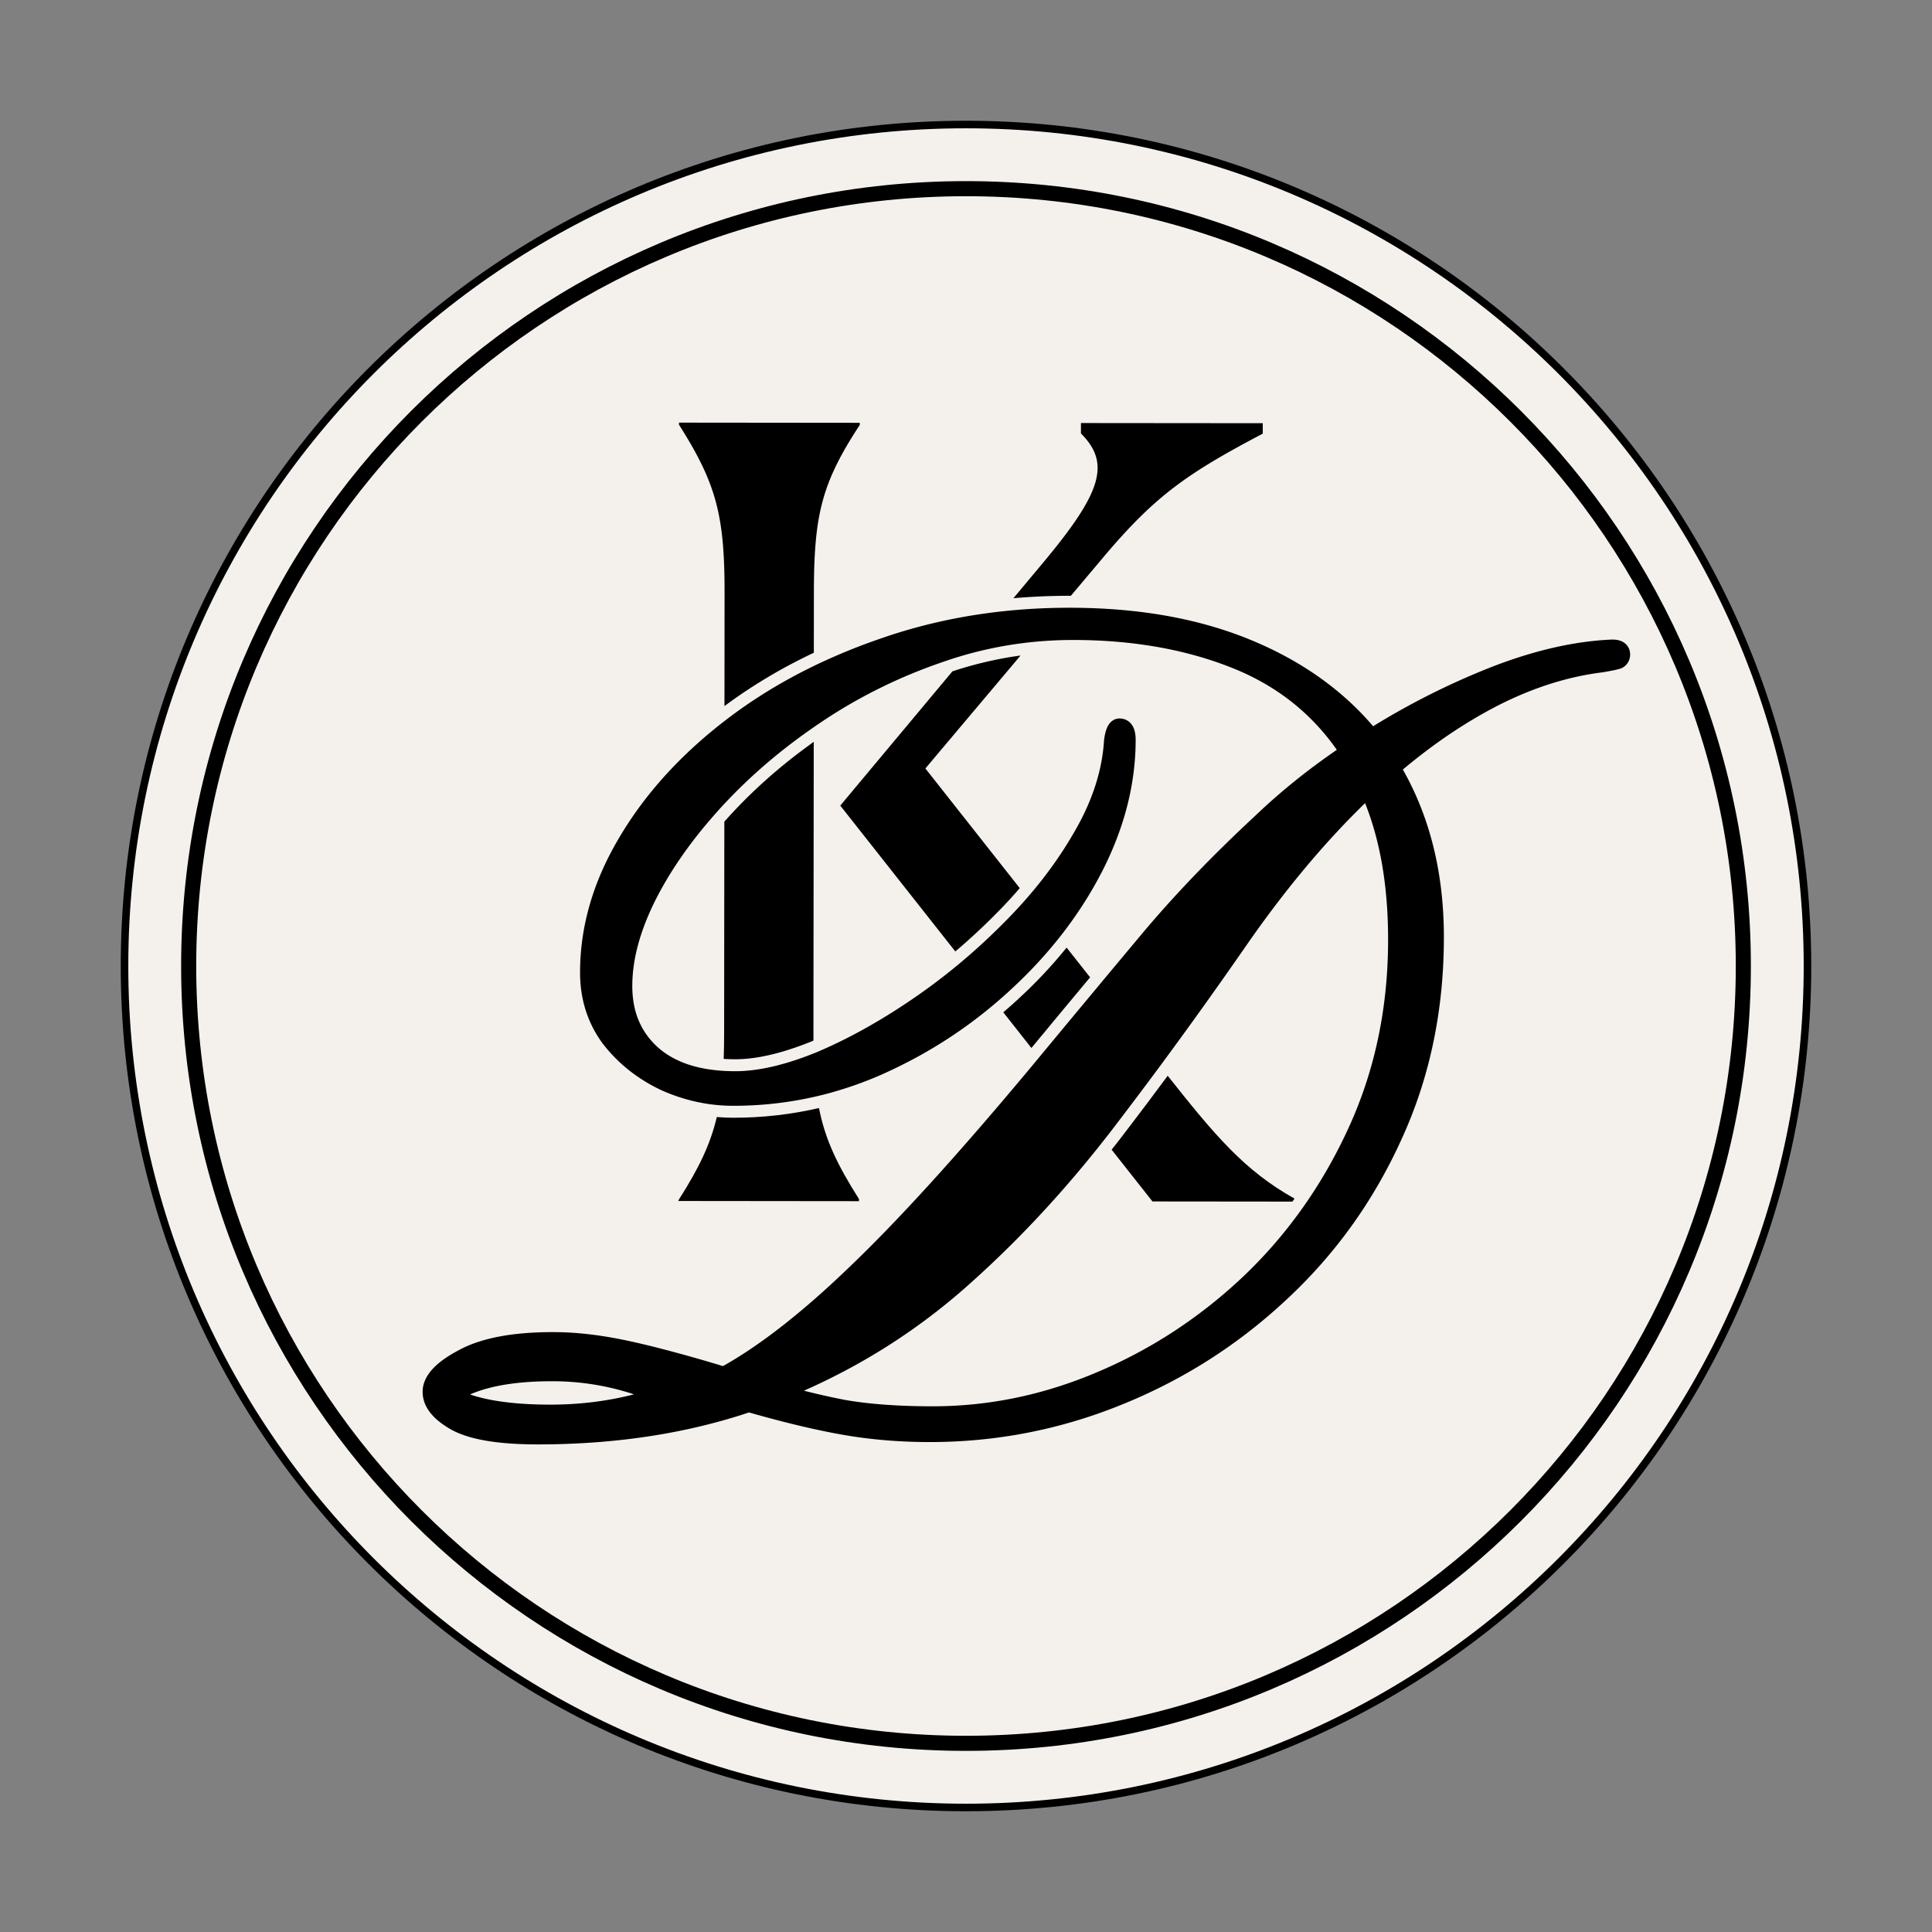
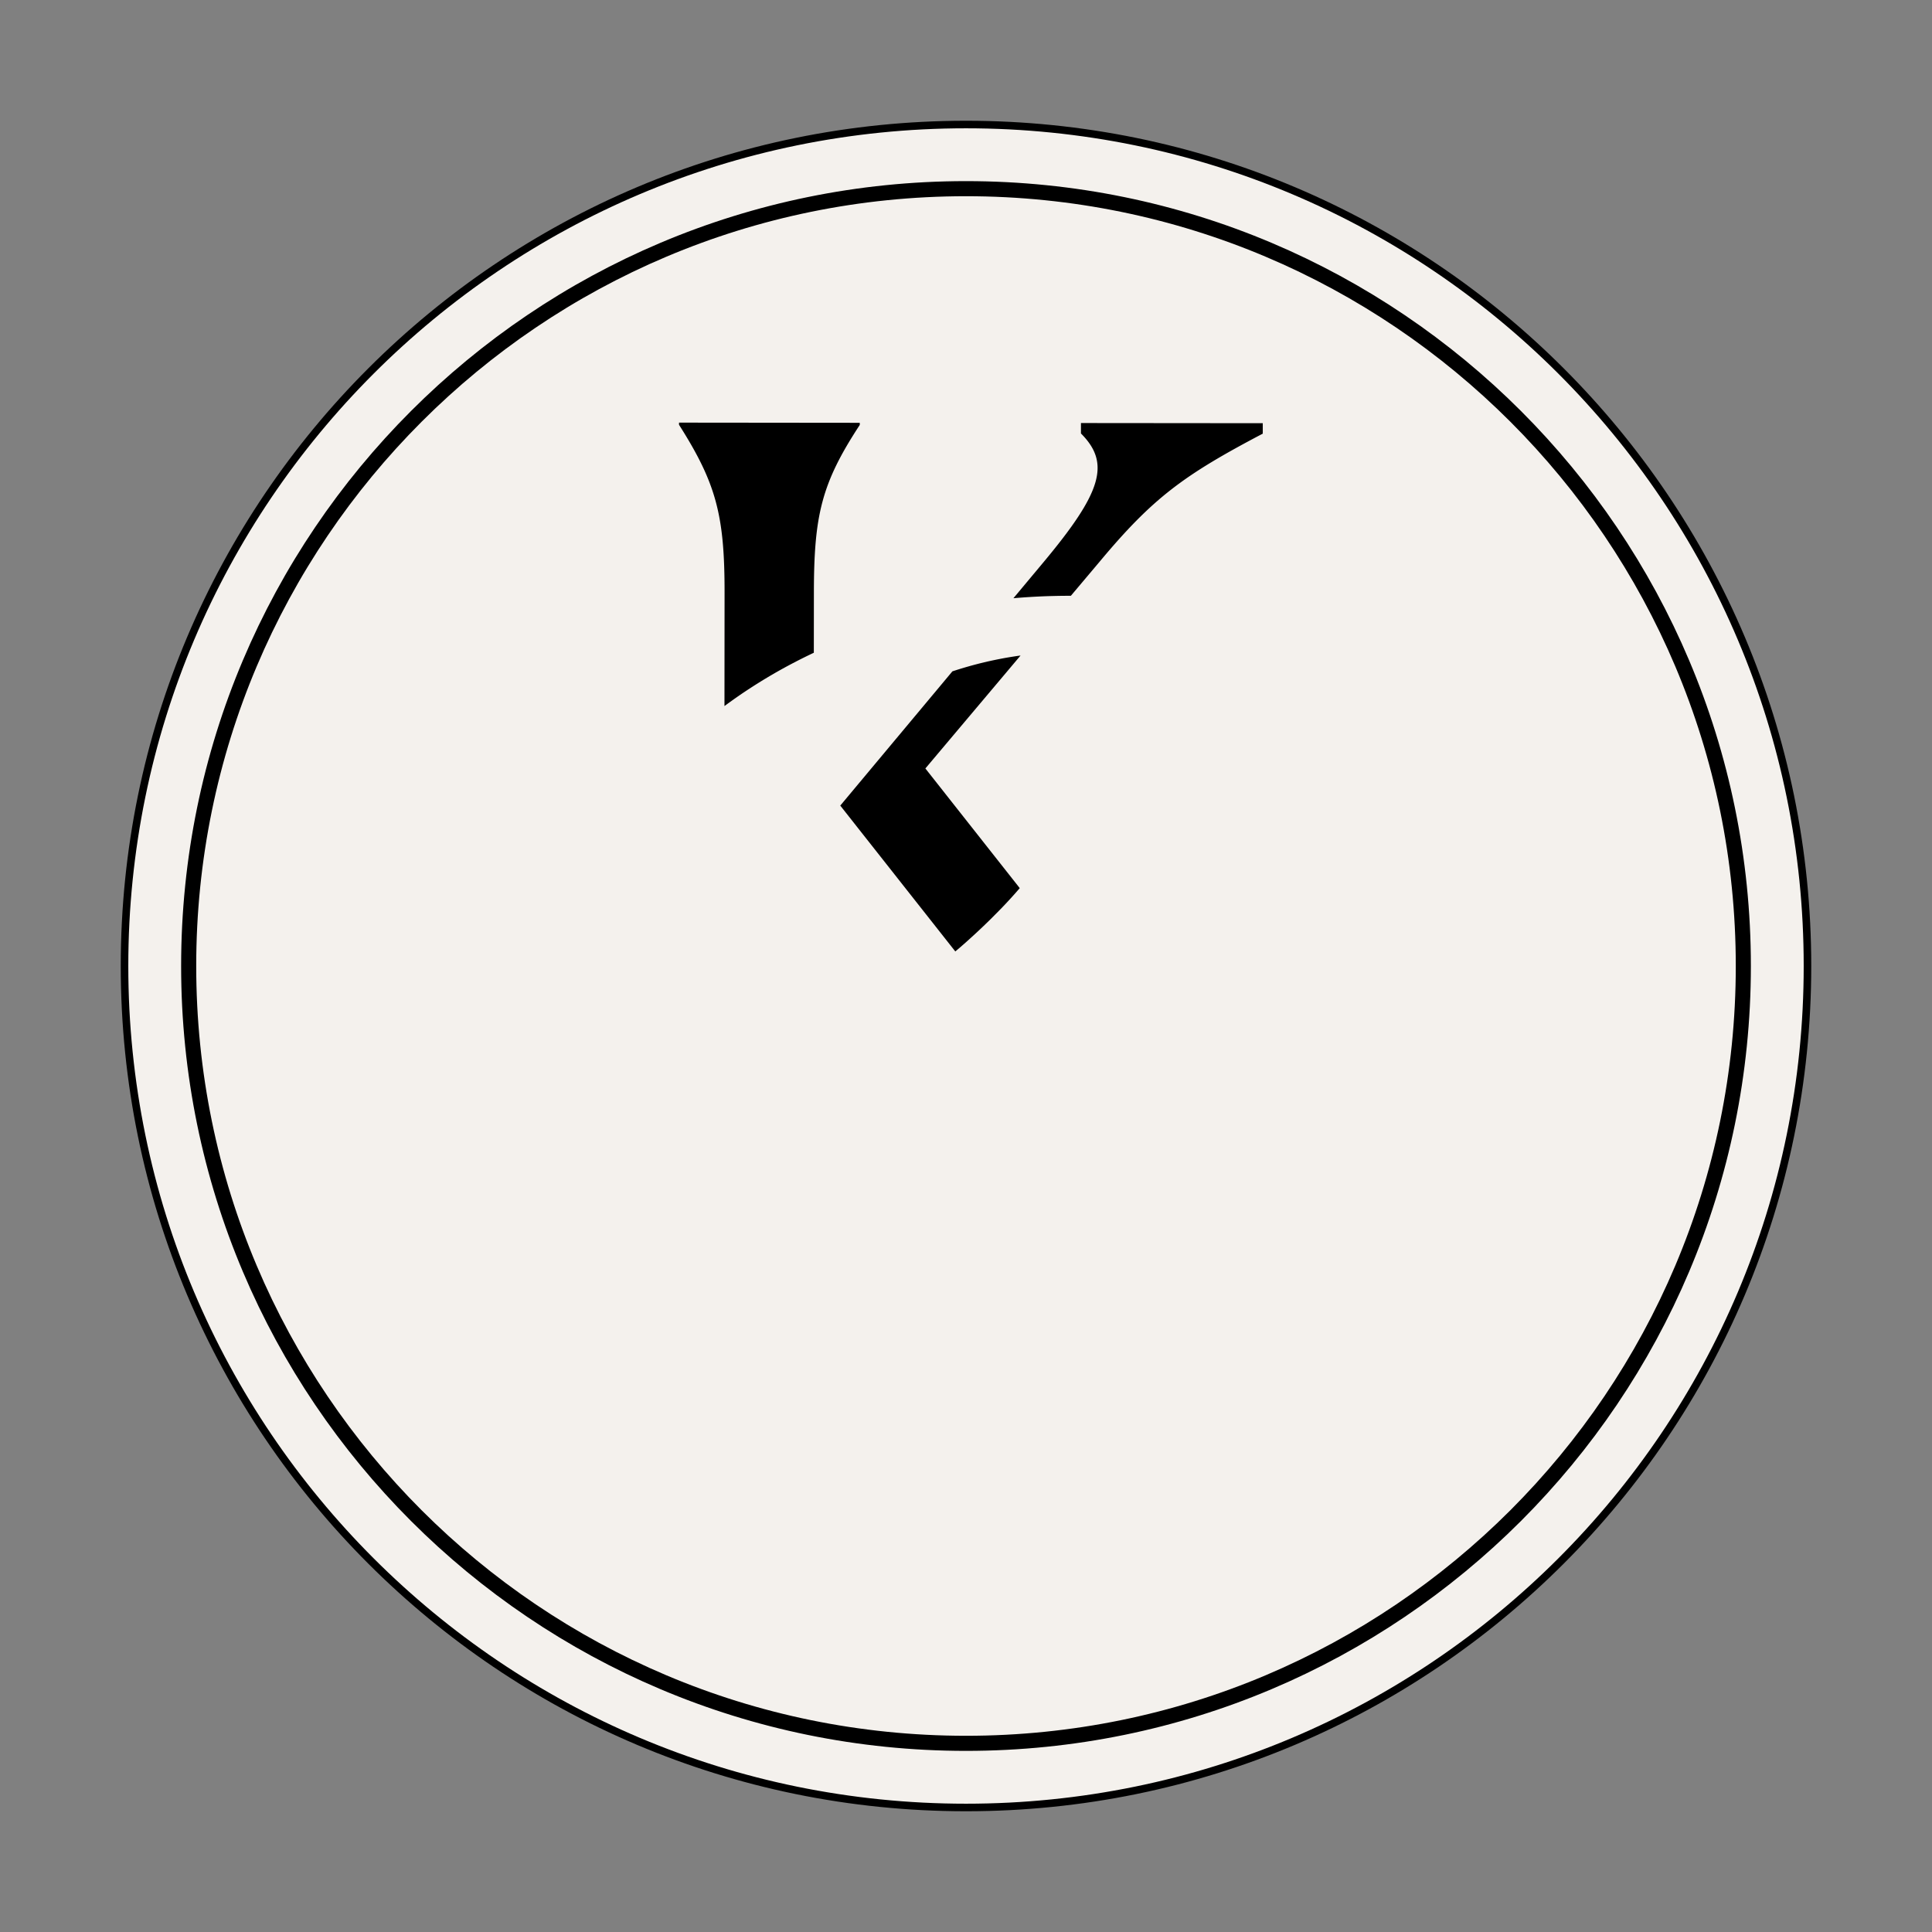
<svg xmlns="http://www.w3.org/2000/svg" data-bbox="33 33 446 446" viewBox="0 0 512 512" height="512" width="512" data-type="ugc">
  <rect x="0" y="0" width="512" height="512" fill="#808080" stroke="none" />
  <g>
    <path stroke-width="2" stroke="#000000" fill="#F4F1ED" d="M479 256c0 123.16-99.84 223-223 223S33 379.16 33 256 132.84 33 256 33s223 99.84 223 223z" />
-     <path fill="#000000" d="M309.451 285.082q.007.009.006.01c12.451 15.719 20.267 25.091 33.593 32.549.006 0 .006.005.011.005q-.272.396-.561.792h-.011l-37.075-.038-10.823-13.722c.148-.187.297-.369.44-.556l.022-.028q.364-.453.72-.907l.787-1.018.011-.01c.995-1.298 1.996-2.602 2.992-3.911l4.284-5.653q2.798-3.72 5.604-7.513" />
-     <path fill="#000000" d="M283.42 161.059q.923.001 1.837.011c17.506.181 32.989 3.031 46.409 8.602 13.133 5.45 23.902 13.04 32.229 22.791a197.6 197.6 0 0 1 30.788-15.471c11.539-4.548 22.374-7.073 32.488-7.502h.099c.974.001 2.118.149 3.085.792h-.01c1.138.759 1.655 1.947 1.655 3.163 0 1.441-.677 2.7-1.947 3.459l-.165.099-.176.072c-.473.192-1.16.357-1.87.511q-1.164.248-2.981.561l-.121.022c-9.064 1.105-18.221 3.977-27.483 8.651q-12.978 6.632-25.486 17.116c7.271 12.826 10.873 27.659 10.873 44.423 0 19.458-3.762 37.388-11.314 53.75-7.413 16.302-17.594 30.448-30.529 42.421-12.815 11.956-27.384 21.218-43.691 27.78a134 134 0 0 1-24.849 7.386c-8.453 1.645-17.083 2.464-25.877 2.464-7.936 0-15.57-.632-22.901-1.908-6.672-1.16-14.418-2.978-23.218-5.44l-1.774-.5c-16.961 5.659-35.628 8.469-55.977 8.469-10.17 0-17.93-1.182-22.864-3.882l-.022-.012c-4.487-2.518-7.628-5.791-7.628-10.048 0-2.298 1.067-4.35 2.711-6.121 1.634-1.754 3.966-3.372 6.848-4.895 6.028-3.289 14.454-4.801 25.013-4.801l1.055.007c5.294.076 10.933.715 16.914 1.907 3.024.599 6.545 1.413 10.537 2.442a410 410 0 0 1 13.436 3.728l2.014.594.032.012.039.01c.154.055.313.105.467.16q.098.034.187.061.2.024.391.066c10.334-5.819 21.983-15.01 34.946-27.665h.006c6.726-6.512 14.233-14.377 22.533-23.606 7.414-8.239 15.454-17.561 24.133-27.977.682-.825 1.375-1.656 2.068-2.492q.536-.642 1.073-1.293a5516 5516 0 0 1 14.475-17.428c.693-.836 1.386-1.667 2.068-2.492q4.899-5.874 9.708-11.616 12.92-15.425 30.353-31.586 9.506-9.058 21.263-17.143c-6.88-9.811-16.049-17.016-27.554-21.636-11.988-4.811-25.608-7.316-40.893-7.467l-1.484-.007q-3.244 0-6.446.197a103.4 103.4 0 0 0-27.379 5.407c-.483.159-.967.33-1.451.5v.006h-.011q-16.136 5.61-30.233 14.866-.931.609-1.854 1.243-.66.446-1.32.908c-8.893 6.132-16.785 12.908-23.688 20.305q-.488.518-.968 1.045c-.753.825-1.49 1.65-2.2 2.475-6.423 7.375-11.495 14.8-15.229 22.263-4.048 8.19-5.994 15.615-5.994 22.495s2.31 12.237 6.852 16.312c3.471 3.047 8.107 5.049 14.047 5.847a40 40 0 0 0 3.157.313q1.557.099 3.223.099c5.89 0 12.803-1.528 20.789-4.718.209-.077.413-.16.622-.242q1.253-.527 2.513-1.095c7.469-3.338 15.136-7.683 22.99-13.035a162 162 0 0 0 13.359-10.158 166 166 0 0 0 10.967-10.147l.005-.011h.006a127 127 0 0 0 8.227-9.048c3.949-4.79 7.37-9.724 10.285-14.794l.012-.017c4.84-8.266 7.463-16.384 7.958-24.375v-.083l.011-.082c.17-1.276.429-2.475.88-3.416.423-.891 1.402-2.26 3.217-2.26l.275.011c1.37.083 2.519.809 3.212 2.018.621 1.084.787 2.404.787 3.647-.006 11.66-2.976 23.265-8.855 34.803a106 106 0 0 1-9.454 15.097c-.303.413-.617.82-.93 1.227-.352.456-.709.913-1.067 1.363-3.723 4.686-7.881 9.153-12.479 13.41a111 111 0 0 1-4.263 3.794c-.803.688-1.616 1.359-2.436 2.024q-12.424 10.055-27.373 16.769l-.005.006a100 100 0 0 1-14.492 5.164q-1.542.413-3.091.776a96.8 96.8 0 0 1-22.127 2.535q-1.897 0-3.778-.148a46 46 0 0 1-3.151-.369c-4.263-.649-8.432-1.903-12.496-3.756l-.044-.022c-6.154-2.964-11.247-7.046-15.235-12.249l-.033-.044c-3.965-5.433-5.929-11.709-5.929-18.737 0-12.128 3.421-23.936 10.175-35.392 6.154-10.544 14.476-20.108 24.925-28.715a148 148 0 0 1 3.003-2.398c.055-.044.111-.083.166-.127q10.805-8.356 23.682-14.602a121 121 0 0 1 3.168-1.485 159 159 0 0 1 14.272-5.687l1.474-.511q12.763-4.322 26.482-6.226 2.285-.323 4.603-.572 7.582-.824 15.444-.929 1.148-.017 2.304-.017m78.341 51.781c-10.483 10.181-20.658 22.292-30.519 36.349l-1.029 1.474a1279 1279 0 0 1-20.844 29.21q-.974 1.328-1.947 2.646a1293 1293 0 0 1-13.359 17.72h-.006c-.489.633-.979 1.26-1.479 1.887-.671.858-1.348 1.705-2.024 2.552a308 308 0 0 1-15.466 17.852 281 281 0 0 1-20.399 19.717h-.011c-12.452 10.769-26.333 19.536-41.628 26.301a188 188 0 0 0 10.961 2.458c6.385 1.111 14.096 1.678 23.165 1.678 14.971 0 29.595-3.053 43.884-9.174h.005c14.41-6.127 27.39-14.701 38.951-25.74a123.5 123.5 0 0 0 14.107-16.164q1.28-1.74 2.502-3.547 6.238-9.18 10.984-19.657v.006c6.825-15.065 10.251-31.526 10.251-49.422 0-13.992-2.057-26.02-6.099-36.146M146.33 366.04c-9.185 0-16.478 1.182-21.763 3.509 5.252 1.787 12.403 2.695 21.34 2.695 7.678 0 15.097-.924 22.109-2.728-6.963-2.31-14.239-3.476-21.686-3.476" clip-rule="evenodd" fill-rule="evenodd" />
-     <path fill="#000000" d="M217.037 293.639c1.612 8.217 4.774 14.933 10.604 24.118v.566l-47.904-.05.285-.566c5.247-8.217 8.256-14.537 9.939-21.686l.396.033c1.331.104 2.684.159 4.026.159 7.667 0 15.29-.863 22.654-2.574" />
-     <path fill="#000000" d="m215.651 196.599-.083 76.625c0 .868 0 1.716.011 2.541-.17.077-.346.154-.517.225l-.126.05c-.088.033-.176.071-.264.104a76 76 0 0 1-2.97 1.128q-.818.296-1.628.566-.527.175-1.045.341-.51.164-1.012.319a7 7 0 0 0-.292.088 8 8 0 0 0-.373.11c-.275.077-.55.159-.825.231q-.132.04-.265.071a33 33 0 0 1-1.083.287c-.291.077-.577.143-.858.209q-.404.099-.792.181c-.319.072-.627.138-.935.198q-.537.114-1.067.203c-.473.088-.935.16-1.391.226q-.47.075-.93.127-.57.075-1.122.126c-.368.033-.737.066-1.094.088h-.017c-.286.022-.566.033-.847.044l-.418.017c-.291.011-.577.01-.858.01q-.325 0-.644-.003l-.637-.013h-.006a62 62 0 0 1-1.006-.038c-.143-.006-.292-.011-.435-.022-.115-.006-.225-.017-.341-.022.083-2.299.116-4.763.122-7.42l.054-55.444c.22-.247.446-.506.688-.77.22-.248.457-.506.699-.776q.295-.328.599-.649.298-.321.605-.643c.11-.121.22-.242.341-.363q.453-.488.924-.968a99 99 0 0 1 2.387-2.409q.569-.569 1.155-1.122a32 32 0 0 1 .781-.743 118 118 0 0 1 2.524-2.326s.006-.011.011-.011a89 89 0 0 1 1.644-1.452q.736-.651 1.497-1.287.157-.141.324-.275a72 72 0 0 1 1.551-1.281q.007-.015.022-.022.858-.703 1.732-1.397c.055-.05.116-.094.171-.138.528-.412 1.061-.83 1.6-1.243a168 168 0 0 1 3.619-2.689q.215-.165.429-.314.192-.14.391-.28z" />
-     <path fill="#000000" d="M288.882 258.995v.012l-.424.511c-3.206 3.844-6.6 7.92-10.466 12.584-.319.385-.643.781-.973 1.177q-1.477 1.78-3.053 3.685c-.209.258-.423.511-.632.764l-7.458-9.465q.041-.04.082-.072a112 112 0 0 0 4.367-3.888 126 126 0 0 0 9.476-9.768 134 134 0 0 0 2.86-3.41h.006z" />
    <path fill="#000000" d="m270.457 173.72-25.222 29.93 25.008 31.712q-.563.652-1.133 1.304a129 129 0 0 1-3.669 3.971q-.765.785-1.539 1.562c-.006.011-.033.037-.034.038l-.044.044-.044.039q-.62.627-1.248 1.254c-.599.594-1.21 1.182-1.821 1.771-.11.104-.214.209-.324.308a148 148 0 0 1-3.278 3.041c-.413.38-.83.748-1.248 1.122q-.693.612-1.387 1.216c-.434.368-.868.742-1.308 1.11L222.68 213.49l29.705-35.563v-.011l.511-.165c.451-.143.902-.292 1.353-.429a105 105 0 0 1 4.829-1.369c.374-.099.753-.193 1.127-.281q.56-.139 1.128-.269c.379-.094.753-.177 1.133-.259a106 106 0 0 1 2.271-.473c.374-.071.76-.148 1.139-.22q.569-.105 1.138-.203h.006c1.144-.193 2.288-.374 3.437-.528" />
    <path fill="#000000" d="m179.946 112 47.903.049v.562c-10.158 15.493-12.143 23.941-12.159 44.51l-.017 15.851v.011a151 151 0 0 0-6.77 3.41 158 158 0 0 0-3.928 2.188c-.494.286-.978.573-1.468.864q-.831.497-1.655 1.001-.733.454-1.458.907a164 164 0 0 0-2.766 1.794q-2.121 1.409-4.169 2.893a62 62 0 0 0-1.199.874q-.139.099-.269.198l.027-30.013c.022-20.569-2.228-29.028-12.072-44.532z" />
    <path fill="#000000" d="m286.462 112.11 48.185.044v2.766c-20.861 10.967-29.04 16.934-43.147 33.825l-7.711 9.146h-.374a166 166 0 0 0-4.268.055q-1.13.025-2.26.066-1.848.075-3.68.182l-.225.016c-.616.033-1.227.077-1.837.121-.462.033-.919.066-1.381.104q-.486.033-.973.083l-.226.017 7.717-9.24c15.795-18.865 18.061-26.526 10.18-34.424z" />
    <path stroke-width="4" stroke="#000000" d="M462 256c0 113.77-92.23 206-206 206S50 369.77 50 256 142.23 50 256 50s206 92.23 206 206z" fill="none" />
  </g>
</svg>